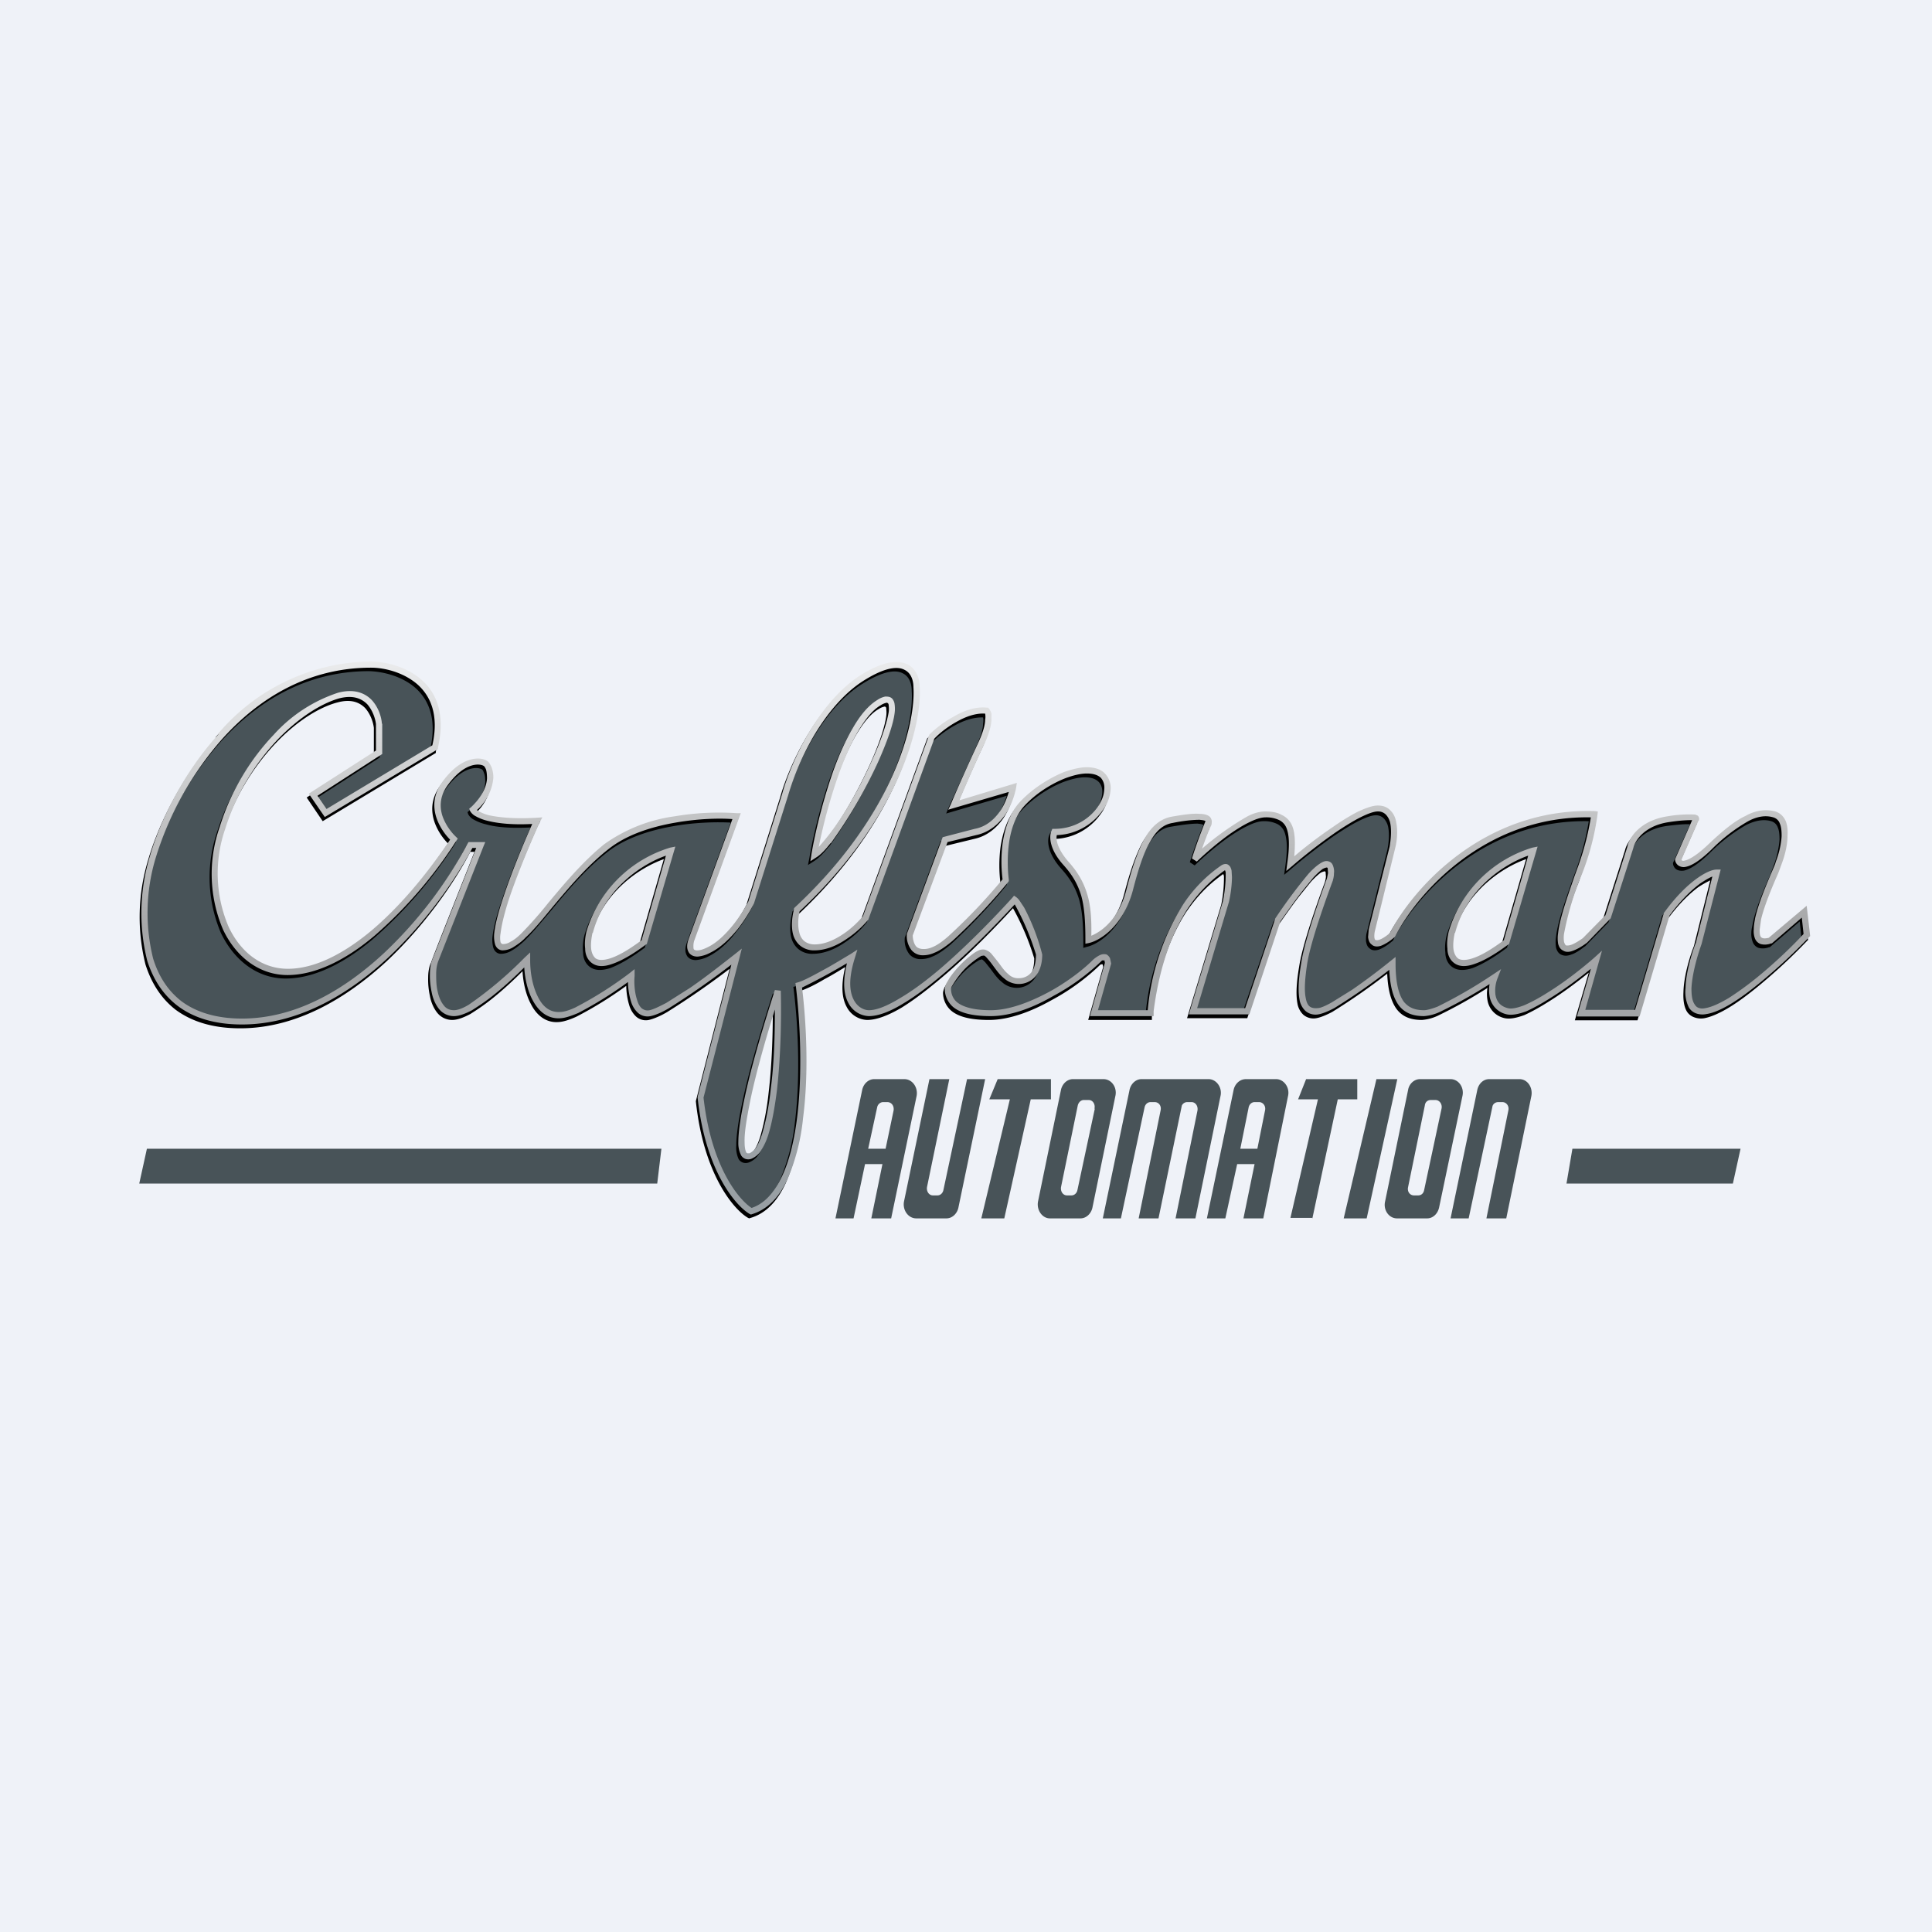
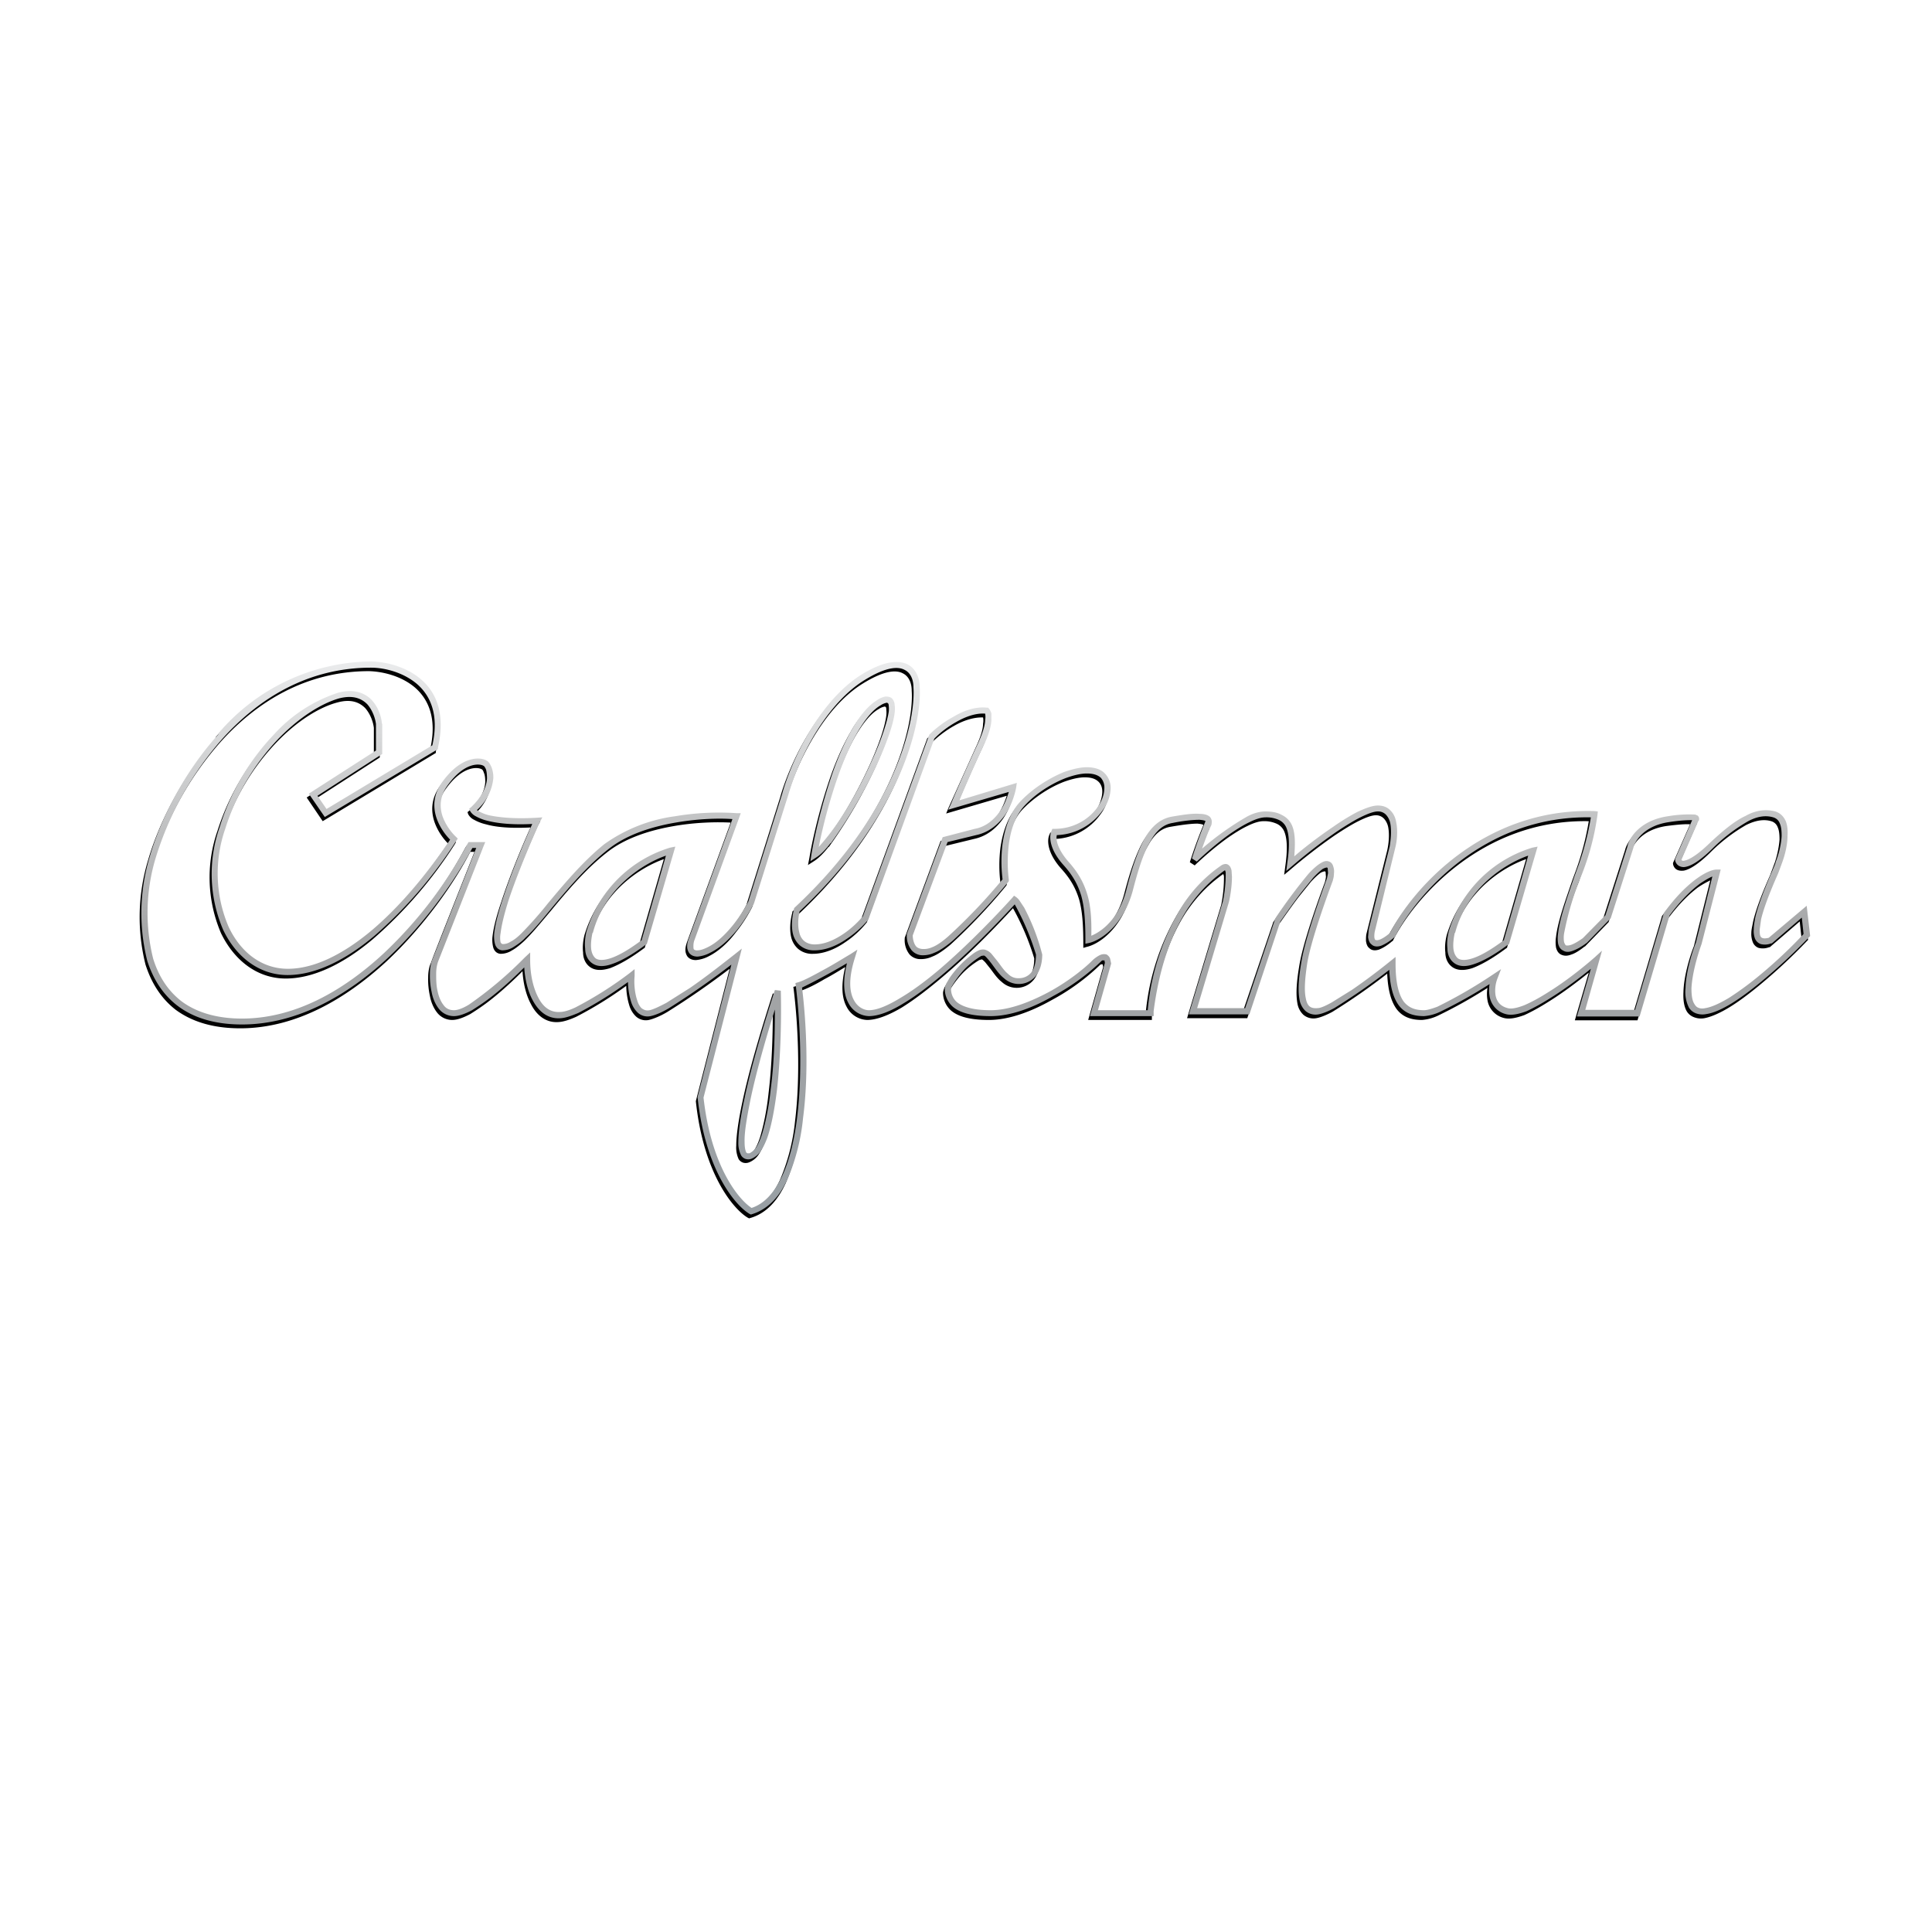
<svg xmlns="http://www.w3.org/2000/svg" viewBox="0 0 55.5 55.5">
-   <path d="M 0,0 H 55.5 V 55.5 H 0 Z" fill="rgb(239, 242, 248)" />
-   <path d="M 9.35,23.345 L 8.99,22.83 L 10.89,21.61 V 20.8 C 10.85,20.43 10.57,19.76 9.73,19.98 C 8.69,20.25 7.08,21.61 6.39,23.78 C 5.69,25.96 6.71,27.92 8.26,27.92 S 11.63,26.24 13.04,24.11 C 12.76,23.85 12.32,23.19 12.75,22.55 C 13.3,21.77 13.81,21.85 13.94,21.92 C 14.07,22 14.3,22.59 13.59,23.25 C 13.65,23.4 14.1,23.66 15.43,23.58 C 14.88,24.78 13.91,27.18 14.43,27.21 C 14.79,27.23 15.24,26.69 15.81,26.01 C 16.27,25.45 16.81,24.81 17.41,24.33 C 18.5,23.47 20.36,23.38 21.16,23.45 L 19.86,27 C 19.79,27.22 19.8,27.57 20.36,27.29 A 3.26,3.26 0 0,0 21.58,25.92 L 22.55,22.82 C 22.78,22.02 23.55,20.22 24.78,19.46 C 26.02,18.7 26.33,19.33 26.33,19.73 C 26.4,20.73 25.81,23.42 22.89,26.13 C 22.79,26.5 22.77,27.21 23.4,27.21 C 24.04,27.21 24.65,26.64 24.87,26.36 L 26.76,21.17 C 27.03,20.89 27.73,20.35 28.35,20.42 C 28.41,20.48 28.47,20.76 28.18,21.38 C 27.88,22 27.54,22.8 27.4,23.12 L 29.1,22.62 C 29.04,22.99 28.73,23.77 28.02,23.9 L 27.15,24.12 L 26.13,26.85 C 26.13,27.09 26.25,27.52 26.81,27.29 C 27.37,27.06 28.43,25.86 28.89,25.29 C 28.82,24.81 28.82,23.71 29.34,23.12 C 29.99,22.39 31.25,21.86 31.68,22.28 C 32.11,22.71 31.48,23.9 30.28,23.9 C 30.23,24.01 30.22,24.35 30.63,24.8 C 31.13,25.37 31.29,25.9 31.26,27 C 31.55,26.94 32.19,26.56 32.45,25.57 C 32.77,24.33 33.09,23.65 33.67,23.55 C 34.26,23.45 34.86,23.37 34.7,23.71 C 34.57,23.98 34.4,24.47 34.32,24.69 C 34.76,24.26 35.78,23.39 36.35,23.39 C 37.07,23.39 37.2,23.84 37.07,24.81 C 37.68,24.28 39.04,23.23 39.58,23.23 C 40.12,23.23 40.08,23.97 40,24.34 L 39.41,26.71 C 39.36,26.97 39.39,27.36 40,26.86 C 40.6,25.66 42.62,23.28 45.8,23.4 A 7.33,7.33 0 0,1 45.32,25.2 C 44.95,26.2 44.35,27.87 45.52,27.02 L 46.19,26.33 L 46.83,24.34 C 46.88,24.12 47.16,23.65 47.91,23.54 C 48.66,23.42 48.76,23.49 48.71,23.54 L 48.21,24.69 C 48.23,24.84 48.43,24.99 49.11,24.34 C 49.96,23.54 50.49,23.25 50.97,23.4 C 51.45,23.54 51.23,24.43 51.1,24.8 L 51,25.06 C 50.7,25.74 50.04,27.28 50.85,27.02 L 51.83,26.19 L 51.91,26.86 C 51.27,27.54 49.8,28.91 49.01,29.05 C 48.21,29.18 48.54,27.8 48.8,27.1 L 49.31,25.06 C 49.13,25.07 48.58,25.32 47.88,26.26 L 47.03,29.11 H 45.43 L 45.86,27.58 C 45.22,28.13 43.8,29.2 43.28,29.05 C 42.76,28.9 42.83,28.33 42.93,28.07 C 42.43,28.41 41.32,29.11 40.91,29.11 C 40.41,29.11 40,28.85 40,27.68 C 39.46,28.11 38.27,29 37.86,29.05 C 37.34,29.11 37.34,28.49 37.46,27.68 C 37.56,27.03 38,25.79 38.21,25.26 C 38.26,25.05 38.28,24.67 37.95,24.89 A 7.78,7.78 0 0,0 36.71,26.43 L 35.83,29.05 H 34.27 L 35.22,25.91 C 35.3,25.5 35.4,24.73 35.12,24.94 L 35.08,24.97 C 34.68,25.27 33.39,26.21 33.06,29.05 V 29.11 H 31.42 L 31.83,27.68 C 31.83,27.54 31.75,27.35 31.43,27.68 C 31.02,28.08 29.61,29.11 28.46,29.11 C 27.31,29.11 27.25,28.64 27.23,28.41 C 27.21,28.18 28.02,27.31 28.28,27.36 C 28.38,27.39 28.48,27.52 28.59,27.68 C 28.77,27.92 28.99,28.22 29.29,28.19 C 29.8,28.15 29.85,27.63 29.85,27.42 C 29.85,27.22 29.34,25.97 29.15,25.85 C 28.18,26.93 25.98,29.11 24.96,29.11 C 24.64,29.1 24.08,28.76 24.47,27.48 C 24.1,27.72 23.27,28.21 22.94,28.3 C 23.19,30.26 23.27,34.3 21.58,34.8 C 21.18,34.56 20.34,33.58 20.13,31.52 L 21.16,27.48 C 20.54,27.98 19.16,29.02 18.68,29.11 C 18.18,29.2 18.11,28.43 18.14,28.03 C 17.67,28.39 16.62,29.13 16.1,29.16 C 15.45,29.21 15.14,28.38 15.14,27.58 C 14.66,28.08 13.55,29.11 13.04,29.11 C 12.4,29.11 12.36,27.94 12.51,27.58 L 13.81,24.28 H 13.51 C 12.64,25.97 10.11,29.35 6.95,29.35 C 3.8,29.35 3.93,26.18 4.4,24.6 C 4.93,22.76 6.94,19.09 10.66,19.09 C 11.46,19.11 12.93,19.61 12.5,21.46 L 9.36,23.36 Z M 23.4,24.56 C 23.6,23.35 24.28,20.78 25.25,20.18 C 26.48,19.44 24.35,23.94 23.4,24.56 Z M 19.27,24.44 L 18.5,27.06 C 16.9,28.27 16.79,27.37 16.94,26.77 A 3.51,3.51 0 0,1 19.27,24.44 Z M 44.04,24.44 L 43.27,27.06 C 41.67,28.27 41.56,27.37 41.71,26.77 A 3.51,3.51 0 0,1 44.04,24.44 Z M 22.34,28.46 C 22.38,29.94 22.27,32.96 21.56,33.21 C 20.84,33.46 21.79,30.15 22.35,28.46 Z" fill="rgb(72, 83, 88)" fill-rule="evenodd" />
  <path d="M 6.19,21.185 A 5.84,5.84 0 0,1 10.6,19.11 C 11.01,19.12 11.6,19.25 12.04,19.63 C 12.48,20.01 12.74,20.63 12.52,21.59 V 21.63 L 9.27,23.59 L 8.81,22.91 L 10.74,21.67 V 20.91 C 10.72,20.74 10.64,20.51 10.49,20.34 C 10.33,20.18 10.09,20.07 9.69,20.18 C 9.19,20.31 8.54,20.7 7.93,21.34 A 6.64,6.64 0 0,0 6.41,23.92 A 3.9,3.9 0 0,0 6.51,26.74 C 6.86,27.48 7.47,27.94 8.21,27.94 C 8.95,27.94 9.77,27.54 10.59,26.86 C 11.39,26.19 12.17,25.26 12.87,24.23 C 12.73,24.09 12.57,23.87 12.48,23.61 C 12.38,23.31 12.38,22.96 12.62,22.61 C 13.18,21.81 13.74,21.85 13.92,21.96 C 13.98,21.99 14.02,22.06 14.06,22.15 C 14.09,22.24 14.11,22.35 14.11,22.48 A 1.4,1.4 0 0,1 13.64,23.38 L 13.7,23.41 C 13.76,23.45 13.86,23.49 14,23.52 C 14.27,23.6 14.7,23.64 15.37,23.6 L 15.52,23.59 L 15.45,23.72 C 15.18,24.32 14.8,25.22 14.55,25.97 C 14.43,26.35 14.35,26.68 14.32,26.92 A 0.7,0.7 0 0,0 14.32,27.18 L 14.35,27.23 H 14.38 C 14.44,27.23 14.52,27.22 14.61,27.16 C 14.71,27.11 14.81,27.03 14.92,26.92 C 15.15,26.7 15.4,26.4 15.68,26.06 C 16.14,25.51 16.68,24.86 17.3,24.36 A 4.52,4.52 0 0,1 19.32,23.56 A 7.62,7.62 0 0,1 21.11,23.47 L 21.22,23.48 L 19.88,27.14 A 0.5,0.5 0 0,0 19.86,27.29 C 19.86,27.34 19.86,27.37 19.88,27.39 C 19.89,27.4 19.91,27.42 19.98,27.42 C 20.04,27.42 20.13,27.39 20.27,27.32 C 20.54,27.19 20.79,26.94 21,26.68 A 4,4 0 0,0 21.44,26 L 22.41,22.91 C 22.52,22.51 22.77,21.85 23.15,21.2 C 23.53,20.55 24.04,19.9 24.67,19.5 C 25.3,19.11 25.72,19.06 26,19.19 C 26.27,19.32 26.36,19.62 26.36,19.84 C 26.43,20.87 25.82,23.57 22.91,26.29 C 22.87,26.47 22.85,26.7 22.9,26.89 C 22.92,26.99 22.97,27.08 23.04,27.14 C 23.1,27.2 23.2,27.24 23.34,27.24 C 23.64,27.24 23.93,27.1 24.18,26.93 C 24.42,26.76 24.62,26.56 24.73,26.43 L 26.63,21.23 V 21.22 C 26.78,21.07 27.03,20.86 27.33,20.7 C 27.61,20.53 27.96,20.4 28.3,20.44 H 28.33 L 28.35,20.47 C 28.38,20.5 28.4,20.55 28.41,20.6 C 28.43,20.65 28.43,20.72 28.42,20.8 C 28.41,20.97 28.35,21.2 28.2,21.52 C 27.95,22.05 27.66,22.72 27.5,23.1 L 29.15,22.6 L 29.13,22.74 C 29.09,22.94 29,23.24 28.82,23.51 C 28.63,23.78 28.36,24.02 27.98,24.1 L 27.16,24.3 L 26.16,26.98 C 26.16,27.08 26.19,27.22 26.26,27.3 C 26.3,27.34 26.35,27.37 26.42,27.37 A 0.6,0.6 0 0,0 26.72,27.32 C 26.84,27.27 27.01,27.16 27.19,27 C 27.37,26.85 27.57,26.66 27.77,26.47 C 28.14,26.08 28.51,25.65 28.74,25.37 A 4.1,4.1 0 0,1 28.74,24.35 C 28.8,23.93 28.94,23.49 29.21,23.18 C 29.54,22.8 30.04,22.48 30.5,22.3 C 30.73,22.2 30.96,22.15 31.16,22.15 S 31.56,22.2 31.68,22.33 A 0.6,0.6 0 0,1 31.84,22.83 C 31.82,23.03 31.74,23.23 31.6,23.41 C 31.34,23.77 30.88,24.08 30.3,24.1 C 30.27,24.21 30.3,24.48 30.63,24.86 C 30.89,25.15 31.06,25.43 31.17,25.79 C 31.27,26.11 31.3,26.49 31.29,26.99 C 31.59,26.88 32.08,26.5 32.3,25.66 C 32.46,25.04 32.63,24.55 32.82,24.2 C 33.02,23.85 33.27,23.63 33.59,23.57 C 33.89,23.52 34.19,23.47 34.41,23.49 C 34.51,23.49 34.61,23.51 34.68,23.57 A 0.2,0.2 0 0,1 34.75,23.7 C 34.75,23.75 34.75,23.8 34.72,23.85 C 34.64,24.02 34.55,24.27 34.47,24.49 A 8.23,8.23 0 0,1 35.76,23.57 C 35.94,23.47 36.13,23.42 36.29,23.42 C 36.48,23.42 36.64,23.45 36.76,23.52 A 0.6,0.6 0 0,1 37.05,23.82 C 37.15,24.02 37.15,24.32 37.12,24.7 C 37.42,24.45 37.84,24.13 38.24,23.86 C 38.48,23.69 38.73,23.54 38.94,23.43 C 39.16,23.33 39.36,23.25 39.52,23.25 C 39.68,23.25 39.8,23.31 39.89,23.4 C 39.98,23.5 40.02,23.61 40.05,23.74 C 40.1,23.99 40.07,24.28 40.02,24.47 L 39.44,26.84 A 0.63,0.63 0 0,0 39.42,27.01 C 39.42,27.07 39.44,27.11 39.45,27.11 C 39.46,27.11 39.48,27.13 39.55,27.11 S 39.73,27.03 39.87,26.91 C 40.49,25.69 42.52,23.31 45.74,23.41 L 45.84,23.42 L 45.83,23.52 C 45.81,23.72 45.71,24.29 45.45,25.04 L 45.35,25.34 A 8.6,8.6 0 0,0 44.87,26.93 A 0.82,0.82 0 0,0 44.87,27.18 C 44.89,27.24 44.91,27.26 44.93,27.27 C 44.95,27.27 44.99,27.28 45.08,27.25 C 45.16,27.22 45.27,27.16 45.41,27.06 L 46.05,26.4 L 46.68,24.43 C 46.74,24.17 47.06,23.68 47.84,23.56 A 3.64,3.64 0 0,1 48.64,23.51 A 0.2,0.2 0 0,1 48.71,23.54 C 48.73,23.56 48.75,23.59 48.75,23.63 C 48.75,23.66 48.75,23.68 48.73,23.69 L 48.24,24.81 L 48.26,24.83 S 48.28,24.85 48.34,24.83 C 48.44,24.82 48.65,24.71 48.99,24.39 C 49.41,23.99 49.76,23.71 50.07,23.55 C 50.39,23.39 50.67,23.35 50.93,23.42 C 51.09,23.47 51.18,23.57 51.23,23.7 C 51.28,23.83 51.3,23.98 51.29,24.13 A 2.94,2.94 0 0,1 51.01,25.2 C 50.87,25.54 50.63,26.1 50.53,26.52 C 50.51,26.62 50.49,26.72 50.49,26.81 C 50.49,26.89 50.49,26.95 50.51,27 C 50.53,27.04 50.55,27.06 50.58,27.06 C 50.61,27.07 50.67,27.08 50.75,27.05 L 51.84,26.13 L 51.94,27 L 51.91,27.03 A 16,16 0 0,1 50.51,28.33 C 50.23,28.56 49.95,28.77 49.69,28.93 C 49.43,29.09 49.17,29.21 48.96,29.25 A 0.55,0.55 0 0,1 48.66,29.22 A 0.41,0.41 0 0,1 48.46,29.06 C 48.37,28.91 48.35,28.71 48.36,28.5 C 48.37,28.07 48.52,27.54 48.66,27.18 L 49.13,25.29 C 49.05,25.33 48.93,25.39 48.78,25.49 C 48.54,25.67 48.24,25.95 47.9,26.41 L 47.04,29.31 H 45.24 L 45.64,27.94 C 45.32,28.2 44.91,28.51 44.51,28.76 C 44.26,28.92 44.01,29.06 43.79,29.16 C 43.57,29.24 43.36,29.29 43.19,29.24 A 0.63,0.63 0 0,1 42.73,28.73 A 1.04,1.04 0 0,1 42.73,28.38 A 13.63,13.63 0 0,1 41.3,29.18 A 1.3,1.3 0 0,1 40.85,29.3 C 40.58,29.3 40.32,29.24 40.13,29 C 39.97,28.79 39.87,28.46 39.85,27.97 A 18,18 0 0,1 38.27,29.07 C 38.1,29.16 37.93,29.23 37.81,29.25 A 0.45,0.45 0 0,1 37.44,29.15 A 0.58,0.58 0 0,1 37.27,28.82 C 37.22,28.55 37.25,28.18 37.32,27.77 C 37.42,27.11 37.86,25.88 38.06,25.34 A 1,1 0 0,0 38.09,25.19 L 38.08,25.05 A 0.07,0.07 0 0,0 38.06,25.03 S 38.02,25.03 37.94,25.07 C 37.87,25.12 37.77,25.21 37.66,25.33 L 37.32,25.75 C 37.09,26.05 36.87,26.37 36.72,26.58 L 35.83,29.25 H 34.1 L 35.08,26 A 3.86,3.86 0 0,0 35.16,25.17 A 0.24,0.24 0 0,0 35.14,25.11 L 35.12,25.12 L 35.08,25.15 C 34.88,25.3 34.48,25.6 34.07,26.21 C 33.67,26.83 33.27,27.76 33.09,29.16 V 29.3 H 31.26 L 31.69,27.78 L 31.68,27.72 L 31.67,27.7 H 31.65 L 31.61,27.71 A 6.27,6.27 0 0,1 30.21,28.73 C 29.66,29.04 29.01,29.3 28.41,29.3 C 27.83,29.3 27.5,29.19 27.31,29.02 A 0.69,0.69 0 0,1 27.09,28.53 C 27.09,28.48 27.11,28.43 27.13,28.37 A 2.97,2.97 0 0,1 27.9,27.51 A 0.92,0.92 0 0,1 28.07,27.41 A 0.3,0.3 0 0,1 28.24,27.39 A 0.4,0.4 0 0,1 28.44,27.52 L 28.61,27.73 C 28.71,27.86 28.79,27.99 28.9,28.08 C 29,28.18 29.11,28.23 29.24,28.21 A 0.45,0.45 0 0,0 29.64,27.94 C 29.7,27.8 29.71,27.63 29.71,27.53 A 7.35,7.35 0 0,0 29.1,26.09 C 28.6,26.63 27.85,27.41 27.08,28.06 C 26.68,28.4 26.28,28.71 25.91,28.94 C 25.54,29.16 25.19,29.3 24.91,29.3 A 0.69,0.69 0 0,1 24.32,28.92 C 24.19,28.68 24.15,28.32 24.28,27.78 C 24.1,27.89 23.89,28.02 23.68,28.13 C 23.43,28.28 23.17,28.41 22.98,28.47 C 23.11,29.46 23.18,30.92 23.02,32.22 A 5.96,5.96 0 0,1 22.57,33.99 C 22.34,34.49 22.01,34.86 21.55,34.99 L 21.52,35 L 21.48,34.98 C 21.06,34.73 20.21,33.71 19.99,31.64 V 31.63 L 20.96,27.83 A 23.06,23.06 0 0,1 19.17,29.07 C 18.97,29.19 18.77,29.27 18.64,29.3 A 0.42,0.42 0 0,1 18.27,29.2 A 0.72,0.72 0 0,1 18.08,28.89 A 2,2 0 0,1 17.99,28.32 A 10.93,10.93 0 0,1 16.55,29.21 C 16.37,29.29 16.2,29.35 16.05,29.36 C 15.68,29.39 15.41,29.16 15.25,28.84 C 15.11,28.58 15.03,28.24 15.01,27.9 C 14.77,28.14 14.44,28.45 14.11,28.71 C 13.91,28.87 13.7,29.01 13.51,29.13 C 13.32,29.23 13.14,29.3 12.99,29.3 A 0.55,0.55 0 0,1 12.55,29.08 C 12.45,28.95 12.38,28.78 12.35,28.61 A 2.16,2.16 0 0,1 12.3,28.08 C 12.3,27.91 12.33,27.76 12.38,27.66 C 12.48,27.37 13.23,25.49 13.63,24.47 H 13.51 C 13.07,25.33 12.22,26.57 11.1,27.62 C 9.95,28.68 8.51,29.54 6.9,29.54 C 6.1,29.54 5.5,29.34 5.05,29.01 C 4.61,28.67 4.34,28.21 4.18,27.71 A 5.63,5.63 0 0,1 4.26,24.69 C 4.53,23.76 5.17,22.37 6.22,21.21 Z M 4.42,24.73 A 5.45,5.45 0 0,0 4.34,27.65 C 4.49,28.13 4.74,28.56 5.15,28.87 C 5.55,29.17 6.12,29.37 6.89,29.37 C 8.44,29.37 9.84,28.54 10.97,27.49 A 12.24,12.24 0 0,0 13.37,24.35 L 13.4,24.3 H 13.87 L 13.83,24.42 L 12.53,27.72 A 1.99,1.99 0 0,0 12.5,28.57 C 12.54,28.73 12.6,28.87 12.67,28.97 C 12.75,29.07 12.85,29.13 12.97,29.13 C 13.08,29.13 13.23,29.08 13.41,28.97 A 11.15,11.15 0 0,0 15.01,27.62 L 15.17,27.47 V 27.69 C 15.17,28.09 15.25,28.47 15.39,28.76 C 15.54,29.04 15.75,29.2 16.03,29.18 C 16.14,29.18 16.3,29.13 16.47,29.05 A 10.72,10.72 0 0,0 18.02,28.07 L 18.17,27.95 V 28.15 C 18.15,28.34 18.17,28.62 18.24,28.83 C 18.27,28.94 18.32,29.03 18.38,29.08 C 18.43,29.13 18.5,29.15 18.6,29.13 C 18.7,29.11 18.87,29.03 19.08,28.92 L 19.76,28.49 C 20.24,28.16 20.73,27.77 21.05,27.52 L 21.25,27.36 L 20.15,31.64 C 20.37,33.61 21.15,34.56 21.53,34.81 C 21.9,34.69 22.18,34.37 22.4,33.91 A 5.8,5.8 0 0,0 22.84,32.2 C 23,30.89 22.92,29.4 22.8,28.42 L 22.79,28.35 L 22.86,28.33 C 23.01,28.29 23.29,28.15 23.58,27.98 C 23.88,27.82 24.18,27.63 24.37,27.52 L 24.57,27.39 L 24.5,27.62 C 24.3,28.25 24.35,28.62 24.47,28.84 C 24.58,29.05 24.77,29.13 24.9,29.13 C 25.13,29.13 25.44,29 25.8,28.79 C 26.16,28.57 26.56,28.27 26.96,27.93 A 22.8,22.8 0 0,0 29.02,25.9 L 29.07,25.84 L 29.13,25.88 C 29.17,25.91 29.21,25.95 29.24,26 L 29.35,26.19 A 6.15,6.15 0 0,1 29.88,27.53 C 29.88,27.63 29.87,27.83 29.78,28.01 A 0.63,0.63 0 0,1 28.78,28.21 C 28.65,28.11 28.55,27.96 28.46,27.84 L 28.3,27.64 C 28.25,27.59 28.22,27.56 28.2,27.56 L 28.13,27.58 A 2.42,2.42 0 0,0 27.65,27.96 A 2.8,2.8 0 0,0 27.28,28.45 A 0.19,0.19 0 0,0 27.26,28.52 C 27.26,28.62 27.28,28.77 27.42,28.89 S 27.84,29.13 28.4,29.13 C 28.95,29.13 29.57,28.88 30.12,28.58 C 30.66,28.28 31.1,27.92 31.3,27.72 A 0.88,0.88 0 0,1 31.52,27.55 C 31.59,27.52 31.66,27.51 31.72,27.53 C 31.78,27.56 31.82,27.61 31.83,27.65 L 31.86,27.79 L 31.48,29.13 H 32.91 A 6.88,6.88 0 0,1 33.91,26.12 C 34.33,25.48 34.76,25.16 34.97,25.01 L 35,24.98 C 35.05,24.95 35.1,24.93 35.15,24.93 C 35.21,24.93 35.25,24.97 35.28,25.01 C 35.3,25.05 35.32,25.1 35.32,25.14 L 35.33,25.3 C 35.33,25.53 35.28,25.83 35.24,26.04 L 34.33,29.07 H 35.7 L 36.57,26.51 V 26.5 A 14.89,14.89 0 0,1 37.53,25.22 C 37.64,25.09 37.75,24.99 37.84,24.92 C 37.93,24.87 38.01,24.84 38.09,24.85 C 38.18,24.87 38.22,24.94 38.24,25 C 38.26,25.06 38.27,25.13 38.26,25.2 C 38.26,25.26 38.25,25.33 38.23,25.39 V 25.4 C 38.03,25.94 37.59,27.16 37.49,27.8 C 37.43,28.2 37.4,28.55 37.45,28.78 C 37.47,28.9 37.51,28.98 37.56,29.02 C 37.61,29.06 37.68,29.08 37.79,29.07 C 37.87,29.07 38.01,29.01 38.19,28.91 L 38.77,28.55 C 39.18,28.27 39.61,27.94 39.88,27.72 L 40.02,27.6 V 27.79 C 40.02,28.37 40.12,28.7 40.27,28.89 C 40.42,29.07 40.61,29.13 40.85,29.13 C 40.93,29.13 41.07,29.09 41.23,29.03 A 13.71,13.71 0 0,0 42.82,28.11 L 43.06,27.95 L 42.96,28.21 A 0.97,0.97 0 0,0 42.9,28.69 C 42.93,28.86 43.02,29.01 43.25,29.07 C 43.35,29.1 43.51,29.07 43.72,28.99 C 43.93,28.91 44.17,28.77 44.42,28.61 C 44.92,28.3 45.42,27.9 45.74,27.62 L 45.96,27.43 L 45.48,29.13 H 46.91 L 47.74,26.33 V 26.32 C 48.1,25.84 48.42,25.54 48.68,25.35 C 48.93,25.17 49.13,25.09 49.25,25.09 H 49.37 L 48.82,27.23 C 48.69,27.59 48.55,28.1 48.53,28.5 C 48.53,28.7 48.55,28.86 48.62,28.96 C 48.65,29.01 48.68,29.04 48.73,29.06 C 48.78,29.08 48.84,29.09 48.93,29.07 C 49.11,29.04 49.33,28.94 49.6,28.78 C 49.85,28.62 50.13,28.42 50.4,28.2 C 50.92,27.77 51.43,27.28 51.75,26.94 L 51.7,26.47 L 50.84,27.21 H 50.82 A 0.49,0.49 0 0,1 50.52,27.23 A 0.28,0.28 0 0,1 50.35,27.06 A 0.63,0.63 0 0,1 50.31,26.8 C 50.31,26.7 50.34,26.6 50.36,26.48 C 50.46,26.04 50.7,25.48 50.85,25.14 L 50.95,24.87 C 51.02,24.7 51.1,24.39 51.12,24.12 C 51.12,23.98 51.11,23.86 51.07,23.77 A 0.28,0.28 0 0,0 50.88,23.59 C 50.68,23.53 50.44,23.56 50.16,23.7 A 4.9,4.9 0 0,0 49.11,24.51 C 48.77,24.84 48.53,24.98 48.37,25.01 C 48.28,25.02 48.21,25.01 48.15,24.97 A 0.23,0.23 0 0,1 48.06,24.81 V 24.79 L 48.55,23.68 C 48.45,23.67 48.24,23.68 47.86,23.73 C 47.15,23.84 46.9,24.28 46.86,24.47 L 46.21,26.49 L 45.53,27.19 H 45.52 C 45.37,27.31 45.24,27.39 45.14,27.42 C 45.04,27.46 44.94,27.47 44.84,27.42 C 44.76,27.38 44.72,27.3 44.7,27.22 A 0.98,0.98 0 0,1 44.7,26.91 C 44.75,26.46 45,25.78 45.17,25.28 L 45.28,24.98 A 7.9,7.9 0 0,0 45.64,23.59 C 42.56,23.53 40.61,25.84 40.02,27.01 L 40.01,27.03 L 39.99,27.04 C 39.84,27.17 39.71,27.24 39.61,27.28 C 39.51,27.31 39.41,27.31 39.34,27.24 C 39.27,27.19 39.25,27.1 39.24,27.03 C 39.24,26.95 39.24,26.87 39.26,26.8 L 39.85,24.43 C 39.89,24.25 39.92,23.99 39.88,23.77 A 0.51,0.51 0 0,0 39.76,23.52 A 0.31,0.31 0 0,0 39.52,23.42 C 39.41,23.42 39.24,23.48 39.02,23.59 C 38.82,23.69 38.58,23.84 38.34,24 C 37.86,24.33 37.37,24.72 37.07,24.98 L 36.89,25.13 L 36.92,24.9 C 36.99,24.42 36.98,24.09 36.89,23.88 A 0.43,0.43 0 0,0 36.69,23.67 A 0.86,0.86 0 0,0 36.29,23.59 C 36.17,23.59 36.01,23.64 35.83,23.73 C 35.66,23.81 35.47,23.93 35.28,24.06 C 34.9,24.33 34.54,24.65 34.32,24.86 L 34.18,24.77 A 12.92,12.92 0 0,1 34.57,23.7 C 34.55,23.68 34.5,23.67 34.4,23.66 C 34.2,23.66 33.92,23.7 33.63,23.75 C 33.37,23.79 33.16,23.96 32.98,24.29 C 32.79,24.61 32.63,25.09 32.48,25.7 C 32.2,26.72 31.54,27.13 31.22,27.2 L 31.12,27.23 V 27.11 C 31.12,26.56 31.09,26.16 31,25.84 C 30.9,25.51 30.75,25.25 30.5,24.97 C 30.08,24.51 30.07,24.13 30.15,23.97 L 30.17,23.92 H 30.23 C 30.79,23.92 31.22,23.64 31.46,23.32 C 31.58,23.15 31.64,22.97 31.66,22.82 C 31.68,22.66 31.64,22.54 31.56,22.46 C 31.47,22.37 31.34,22.33 31.16,22.33 C 30.99,22.33 30.78,22.38 30.56,22.46 C 30.12,22.63 29.66,22.94 29.34,23.29 C 29.1,23.57 28.97,23.97 28.92,24.37 C 28.87,24.77 28.89,25.15 28.92,25.38 V 25.42 L 28.9,25.45 A 16.51,16.51 0 0,1 27.3,27.14 C 27.12,27.29 26.94,27.42 26.78,27.48 A 0.78,0.78 0 0,1 26.39,27.55 A 0.42,0.42 0 0,1 26.13,27.42 A 0.66,0.66 0 0,1 25.99,26.96 V 26.94 L 27.02,24.16 L 27.94,23.92 C 28.27,23.86 28.5,23.65 28.67,23.41 C 28.79,23.22 28.87,23.02 28.92,22.86 L 27.18,23.37 L 27.25,23.2 L 28.04,21.45 C 28.18,21.15 28.24,20.93 28.24,20.79 A 0.5,0.5 0 0,0 28.24,20.61 C 27.97,20.6 27.67,20.7 27.41,20.85 C 27.14,21 26.91,21.19 26.77,21.33 L 24.9,26.5 L 24.89,26.51 C 24.77,26.66 24.56,26.88 24.29,27.06 C 24.02,27.25 23.69,27.4 23.35,27.4 A 0.62,0.62 0 0,1 22.93,27.26 A 0.64,0.64 0 0,1 22.73,26.93 C 22.67,26.69 22.71,26.4 22.76,26.22 V 26.19 L 22.78,26.17 C 25.68,23.47 26.26,20.81 26.19,19.84 C 26.19,19.64 26.12,19.43 25.93,19.34 C 25.74,19.24 25.39,19.26 24.78,19.64 C 24.18,20.01 23.68,20.64 23.31,21.28 A 7.79,7.79 0 0,0 22.59,22.95 L 21.61,26.05 C 21.52,26.23 21.36,26.51 21.14,26.78 C 20.94,27.05 20.66,27.32 20.36,27.47 A 0.95,0.95 0 0,1 19.99,27.58 C 19.89,27.58 19.81,27.55 19.75,27.48 A 0.33,0.33 0 0,1 19.69,27.28 C 19.69,27.21 19.71,27.14 19.73,27.08 L 20.99,23.63 C 20.59,23.61 19.99,23.62 19.36,23.73 C 18.66,23.85 17.94,24.08 17.42,24.5 C 16.82,24.97 16.29,25.6 15.82,26.17 C 15.54,26.5 15.29,26.81 15.05,27.04 C 14.94,27.14 14.82,27.24 14.71,27.3 A 0.6,0.6 0 0,1 14.38,27.4 A 0.22,0.22 0 0,1 14.24,27.34 A 0.27,0.27 0 0,1 14.17,27.22 A 0.86,0.86 0 0,1 14.15,26.89 C 14.18,26.63 14.27,26.29 14.4,25.91 C 14.63,25.2 14.97,24.37 15.24,23.77 C 14.65,23.8 14.24,23.76 13.96,23.68 A 1.28,1.28 0 0,1 13.62,23.55 A 0.38,0.38 0 0,1 13.45,23.39 L 13.43,23.33 L 13.48,23.29 C 13.82,22.97 13.93,22.68 13.94,22.46 C 13.94,22.36 13.93,22.26 13.9,22.2 C 13.88,22.13 13.85,22.1 13.84,22.1 C 13.77,22.05 13.31,21.94 12.78,22.7 C 12.58,23 12.58,23.29 12.66,23.55 C 12.75,23.81 12.92,24.02 13.05,24.15 L 13.1,24.19 L 13.06,24.26 A 12.65,12.65 0 0,1 10.71,26.98 C 9.88,27.68 9.01,28.11 8.21,28.11 C 7.39,28.11 6.73,27.59 6.35,26.81 A 4.07,4.07 0 0,1 6.25,23.86 C 6.6,22.76 7.19,21.86 7.81,21.21 A 4.29,4.29 0 0,1 9.65,20 C 10.1,19.88 10.41,20 10.61,20.21 C 10.81,20.41 10.9,20.69 10.91,20.89 V 21.76 L 9.05,22.96 L 9.32,23.34 L 12.36,21.51 C 12.56,20.63 12.3,20.08 11.92,19.75 C 11.52,19.41 10.98,19.29 10.6,19.28 C 8.77,19.28 7.36,20.18 6.34,21.31 A 9.3,9.3 0 0,0 4.42,24.72 Z M 25.4,20.3 A 0.46,0.46 0 0,0 25.24,20.37 C 25.01,20.5 24.8,20.77 24.6,21.1 C 24.4,21.44 24.22,21.85 24.06,22.28 A 15.2,15.2 0 0,0 23.46,24.44 A 6.82,6.82 0 0,0 24.12,23.57 C 24.44,23.08 24.75,22.49 25,21.94 C 25.25,21.38 25.42,20.88 25.46,20.56 A 0.73,0.73 0 0,0 25.46,20.38 C 25.46,20.33 25.45,20.31 25.44,20.31 C 25.44,20.31 25.43,20.29 25.4,20.3 Z M 23.8,24.33 C 23.66,24.51 23.51,24.66 23.38,24.74 L 23.21,24.85 L 23.25,24.65 C 23.35,24.05 23.58,23.09 23.89,22.22 C 24.05,21.78 24.24,21.36 24.44,21.02 C 24.64,20.66 24.88,20.38 25.14,20.22 A 0.63,0.63 0 0,1 25.37,20.12 C 25.44,20.12 25.51,20.12 25.57,20.18 A 0.3,0.3 0 0,1 25.64,20.36 V 20.59 C 25.6,20.93 25.41,21.45 25.16,22.01 A 13.87,13.87 0 0,1 23.81,24.33 Z M 19.34,24.43 L 18.52,27.23 L 18.5,27.24 C 18.1,27.54 17.77,27.72 17.53,27.81 C 17.28,27.89 17.09,27.88 16.95,27.78 C 16.81,27.68 16.75,27.52 16.75,27.36 C 16.73,27.2 16.75,27.02 16.79,26.86 A 3.6,3.6 0 0,1 19.19,24.46 L 19.34,24.43 Z M 44.11,24.43 L 43.29,27.23 L 43.27,27.24 C 42.87,27.54 42.54,27.72 42.3,27.81 C 42.05,27.89 41.86,27.88 41.72,27.78 C 41.58,27.68 41.52,27.52 41.52,27.36 C 41.5,27.2 41.52,27.02 41.56,26.86 A 3.6,3.6 0 0,1 43.96,24.46 L 44.11,24.43 Z M 16.96,26.9 C 16.93,27.04 16.91,27.2 16.92,27.34 C 16.93,27.47 16.98,27.57 17.05,27.63 C 17.12,27.68 17.25,27.7 17.47,27.63 C 17.69,27.56 17.97,27.4 18.37,27.11 L 19.07,24.68 C 18.44,24.9 17.32,25.58 16.97,26.9 Z M 41.73,26.9 C 41.7,27.04 41.68,27.2 41.69,27.34 C 41.7,27.47 41.75,27.57 41.82,27.63 C 41.89,27.68 42.02,27.7 42.24,27.63 C 42.46,27.56 42.74,27.4 43.14,27.11 L 43.84,24.68 C 43.21,24.9 42.09,25.58 41.74,26.9 Z M 21.41,33.23 H 21.46 C 21.53,33.21 21.59,33.15 21.66,33.05 C 21.73,32.95 21.79,32.81 21.84,32.65 C 21.94,32.31 22.03,31.87 22.08,31.39 C 22.17,30.63 22.2,29.79 22.2,29.11 C 21.95,29.89 21.67,30.87 21.5,31.68 C 21.39,32.18 21.32,32.62 21.33,32.91 C 21.33,33.06 21.35,33.15 21.38,33.21 L 21.41,33.23 Z M 21.33,31.64 C 21.54,30.64 21.93,29.38 22.2,28.54 L 22.37,28.56 C 22.39,29.3 22.37,30.43 22.26,31.41 C 22.2,31.89 22.12,32.35 22.01,32.7 A 1.9,1.9 0 0,1 21.81,33.14 A 0.6,0.6 0 0,1 21.52,33.39 A 0.26,0.26 0 0,1 21.35,33.4 A 0.24,0.24 0 0,1 21.22,33.3 A 0.8,0.8 0 0,1 21.15,32.91 C 21.15,32.61 21.22,32.15 21.33,31.64 Z" />
  <path d="M 6.26,21.085 A 5.84,5.84 0 0,1 10.66,19 C 11.07,19.01 11.66,19.14 12.1,19.52 C 12.54,19.9 12.8,20.52 12.58,21.48 V 21.52 L 9.33,23.47 L 8.87,22.8 L 10.8,21.56 V 20.8 C 10.78,20.63 10.7,20.4 10.55,20.23 C 10.39,20.07 10.15,19.96 9.75,20.06 C 9.25,20.2 8.61,20.59 7.99,21.23 A 6.64,6.64 0 0,0 6.47,23.81 A 3.9,3.9 0 0,0 6.57,26.63 C 6.92,27.37 7.53,27.83 8.27,27.83 C 9.01,27.83 9.83,27.43 10.65,26.75 C 11.45,26.08 12.24,25.15 12.93,24.12 C 12.79,23.98 12.63,23.76 12.54,23.5 C 12.44,23.2 12.44,22.85 12.68,22.5 C 13.24,21.7 13.8,21.74 13.98,21.85 C 14.04,21.88 14.08,21.95 14.12,22.04 C 14.15,22.12 14.18,22.24 14.17,22.37 A 1.4,1.4 0 0,1 13.7,23.27 A 1.11,1.11 0 0,0 14.05,23.42 C 14.33,23.48 14.77,23.53 15.43,23.49 L 15.58,23.48 L 15.51,23.61 C 15.24,24.21 14.86,25.11 14.61,25.86 C 14.49,26.24 14.41,26.56 14.38,26.81 A 0.7,0.7 0 0,0 14.38,27.07 L 14.41,27.11 L 14.44,27.12 C 14.5,27.12 14.58,27.11 14.67,27.05 C 14.77,27 14.87,26.92 14.98,26.81 A 11,11 0 0,0 15.74,25.95 C 16.2,25.4 16.74,24.75 17.36,24.25 A 4.52,4.52 0 0,1 19.38,23.45 A 7.62,7.62 0 0,1 21.17,23.36 H 21.28 L 19.94,27.03 A 0.5,0.5 0 0,0 19.92,27.18 C 19.92,27.23 19.92,27.26 19.94,27.28 C 19.95,27.28 19.98,27.31 20.04,27.3 C 20.1,27.3 20.19,27.28 20.33,27.21 C 20.6,27.08 20.85,26.83 21.06,26.57 C 21.26,26.32 21.42,26.05 21.5,25.89 L 22.47,22.8 C 22.58,22.4 22.83,21.74 23.21,21.09 C 23.59,20.44 24.1,19.79 24.73,19.39 C 25.36,19 25.78,18.95 26.06,19.08 C 26.33,19.21 26.42,19.51 26.42,19.73 C 26.49,20.76 25.88,23.46 22.97,26.18 C 22.93,26.35 22.91,26.59 22.96,26.78 C 22.98,26.88 23.03,26.97 23.1,27.03 C 23.16,27.08 23.26,27.13 23.4,27.13 C 23.7,27.13 23.99,26.99 24.24,26.82 C 24.49,26.65 24.68,26.45 24.79,26.32 L 26.69,21.12 V 21.11 C 26.84,20.96 27.09,20.75 27.39,20.59 C 27.67,20.42 28.02,20.29 28.36,20.33 H 28.39 L 28.41,20.36 C 28.44,20.39 28.46,20.44 28.48,20.49 V 20.69 C 28.47,20.86 28.41,21.09 28.26,21.41 C 28.01,21.94 27.72,22.61 27.56,22.99 L 29.21,22.49 L 29.19,22.63 C 29.15,22.83 29.06,23.13 28.88,23.4 C 28.69,23.67 28.42,23.91 28.04,23.99 L 27.22,24.19 L 26.22,26.87 C 26.22,26.97 26.25,27.11 26.32,27.19 C 26.36,27.23 26.41,27.25 26.48,27.26 A 0.6,0.6 0 0,0 26.78,27.21 C 26.91,27.16 27.07,27.05 27.25,26.89 A 16.33,16.33 0 0,0 28.8,25.26 A 4.11,4.11 0 0,1 28.8,24.24 C 28.86,23.82 29,23.38 29.27,23.07 C 29.61,22.69 30.1,22.37 30.56,22.18 C 30.79,22.1 31.02,22.04 31.22,22.04 S 31.62,22.09 31.74,22.22 A 0.6,0.6 0 0,1 31.9,22.72 C 31.88,22.92 31.8,23.12 31.66,23.3 C 31.4,23.66 30.94,23.97 30.36,23.99 C 30.33,24.1 30.36,24.37 30.69,24.75 C 30.95,25.04 31.12,25.32 31.23,25.68 C 31.33,26 31.36,26.38 31.35,26.88 C 31.65,26.76 32.15,26.39 32.36,25.55 C 32.52,24.92 32.69,24.44 32.88,24.09 C 33.08,23.74 33.33,23.52 33.66,23.46 C 33.95,23.41 34.26,23.36 34.46,23.38 C 34.57,23.38 34.68,23.4 34.75,23.46 A 0.2,0.2 0 0,1 34.81,23.59 C 34.81,23.64 34.81,23.69 34.78,23.74 C 34.7,23.91 34.61,24.16 34.53,24.38 A 8.25,8.25 0 0,1 35.82,23.46 C 36,23.36 36.19,23.31 36.35,23.31 C 36.54,23.31 36.7,23.34 36.82,23.41 A 0.6,0.6 0 0,1 37.11,23.7 C 37.21,23.92 37.21,24.22 37.18,24.6 C 37.48,24.34 37.9,24.02 38.3,23.75 C 38.54,23.58 38.79,23.43 39,23.32 C 39.22,23.22 39.42,23.14 39.58,23.14 C 39.74,23.14 39.86,23.19 39.95,23.29 C 40.04,23.38 40.09,23.5 40.11,23.63 C 40.16,23.88 40.13,24.17 40.08,24.36 L 39.5,26.73 A 0.64,0.64 0 0,0 39.48,26.9 C 39.48,26.96 39.5,27 39.51,27 C 39.52,27 39.54,27.02 39.61,27 S 39.79,26.92 39.93,26.8 C 40.55,25.58 42.59,23.2 45.81,23.3 L 45.9,23.31 L 45.89,23.41 A 7.4,7.4 0 0,1 45.4,25.22 A 8.61,8.61 0 0,0 44.93,26.82 A 0.81,0.81 0 0,0 44.93,27.06 C 44.95,27.12 44.97,27.15 44.99,27.16 C 45.01,27.16 45.05,27.17 45.14,27.14 C 45.22,27.11 45.33,27.05 45.47,26.95 L 46.12,26.29 L 46.75,24.32 C 46.8,24.06 47.12,23.57 47.9,23.45 A 3.65,3.65 0 0,1 48.7,23.4 L 48.77,23.43 C 48.79,23.45 48.81,23.48 48.81,23.52 C 48.81,23.55 48.81,23.57 48.79,23.58 L 48.3,24.7 L 48.32,24.72 S 48.34,24.74 48.4,24.72 C 48.5,24.7 48.71,24.6 49.05,24.28 C 49.47,23.88 49.82,23.59 50.14,23.44 C 50.44,23.27 50.73,23.24 51,23.31 C 51.15,23.36 51.24,23.46 51.3,23.59 C 51.35,23.72 51.36,23.87 51.35,24.01 C 51.35,24.31 51.25,24.64 51.18,24.82 L 51.08,25.09 C 50.93,25.43 50.69,25.99 50.59,26.41 L 50.55,26.7 C 50.55,26.78 50.55,26.84 50.57,26.89 C 50.59,26.93 50.61,26.94 50.64,26.95 C 50.67,26.96 50.73,26.96 50.81,26.94 L 51.9,26.02 L 52,26.89 L 51.97,26.92 A 16,16 0 0,1 50.57,28.22 C 50.29,28.45 50.01,28.66 49.75,28.82 C 49.49,28.98 49.23,29.1 49.02,29.13 A 0.54,0.54 0 0,1 48.72,29.11 A 0.41,0.41 0 0,1 48.52,28.95 A 1,1 0 0,1 48.42,28.38 C 48.43,27.96 48.58,27.43 48.72,27.07 L 49.19,25.18 C 49.11,25.21 48.99,25.28 48.84,25.38 C 48.6,25.56 48.3,25.84 47.96,26.3 L 47.1,29.2 H 45.3 L 45.7,27.83 C 45.38,28.09 44.97,28.4 44.57,28.65 C 44.32,28.81 44.07,28.95 43.85,29.05 C 43.63,29.13 43.42,29.18 43.25,29.13 A 0.63,0.63 0 0,1 42.79,28.61 A 1.04,1.04 0 0,1 42.79,28.27 A 13.65,13.65 0 0,1 41.36,29.07 A 1.3,1.3 0 0,1 40.91,29.19 C 40.64,29.19 40.38,29.13 40.19,28.89 C 40.03,28.68 39.93,28.35 39.91,27.86 A 17.92,17.92 0 0,1 38.33,28.96 C 38.16,29.05 37.99,29.12 37.87,29.14 A 0.45,0.45 0 0,1 37.5,29.04 A 0.58,0.58 0 0,1 37.33,28.71 C 37.28,28.44 37.31,28.07 37.38,27.66 C 37.48,27 37.92,25.77 38.12,25.23 L 38.15,25.08 L 38.14,24.94 A 0.07,0.07 0 0,0 38.12,24.92 S 38.08,24.92 38,24.96 C 37.93,25.01 37.83,25.1 37.72,25.22 L 37.38,25.64 C 37.15,25.94 36.93,26.26 36.78,26.47 L 35.89,29.14 H 34.15 L 35.13,25.89 A 3.87,3.87 0 0,0 35.21,25.06 A 0.24,0.24 0 0,0 35.19,25 L 35.17,25.01 L 35.13,25.04 C 34.93,25.19 34.53,25.49 34.12,26.1 C 33.72,26.72 33.32,27.65 33.14,29.05 V 29.19 H 31.31 L 31.74,27.66 L 31.73,27.61 V 27.59 H 31.72 H 31.7 H 31.66 A 6.28,6.28 0 0,1 30.26,28.61 C 29.71,28.93 29.06,29.19 28.46,29.19 C 27.88,29.19 27.55,29.08 27.36,28.91 A 0.69,0.69 0 0,1 27.14,28.41 C 27.14,28.37 27.16,28.31 27.18,28.26 L 27.28,28.09 A 2.97,2.97 0 0,1 27.95,27.4 A 0.92,0.92 0 0,1 28.12,27.3 A 0.3,0.3 0 0,1 28.29,27.28 A 0.4,0.4 0 0,1 28.49,27.41 L 28.66,27.62 C 28.76,27.75 28.84,27.88 28.95,27.97 C 29.05,28.07 29.16,28.11 29.29,28.1 A 0.45,0.45 0 0,0 29.69,27.83 C 29.75,27.68 29.76,27.52 29.76,27.42 A 7.43,7.43 0 0,0 29.15,25.98 C 28.65,26.52 27.9,27.3 27.13,27.95 C 26.73,28.29 26.33,28.6 25.96,28.82 C 25.59,29.05 25.24,29.19 24.96,29.19 A 0.69,0.69 0 0,1 24.37,28.81 C 24.24,28.57 24.2,28.21 24.33,27.67 A 18.17,18.17 0 0,1 23.04,28.37 C 23.16,29.35 23.24,30.81 23.07,32.11 A 5.96,5.96 0 0,1 22.62,33.88 C 22.39,34.38 22.06,34.74 21.6,34.88 L 21.57,34.89 L 21.53,34.87 C 21.11,34.62 20.26,33.6 20.04,31.53 V 31.51 L 21.01,27.71 A 23.01,23.01 0 0,1 19.22,28.96 C 19.02,29.08 18.83,29.16 18.69,29.19 A 0.42,0.42 0 0,1 18.32,29.09 A 0.72,0.72 0 0,1 18.13,28.78 A 2,2 0 0,1 18.04,28.21 A 10.94,10.94 0 0,1 16.61,29.1 C 16.42,29.18 16.25,29.24 16.11,29.25 C 15.73,29.28 15.47,29.05 15.3,28.73 C 15.16,28.47 15.08,28.13 15.06,27.79 C 14.82,28.03 14.49,28.34 14.16,28.6 C 13.96,28.76 13.75,28.9 13.56,29.02 C 13.37,29.12 13.19,29.19 13.04,29.19 A 0.55,0.55 0 0,1 12.6,28.97 C 12.5,28.84 12.43,28.67 12.4,28.5 A 2.16,2.16 0 0,1 12.35,27.97 C 12.35,27.8 12.38,27.65 12.43,27.54 L 13.68,24.36 H 13.57 C 13.12,25.21 12.27,26.46 11.15,27.51 C 10.01,28.57 8.56,29.43 6.95,29.43 C 6.15,29.43 5.55,29.23 5.11,28.9 C 4.66,28.56 4.39,28.1 4.23,27.6 A 5.62,5.62 0 0,1 4.31,24.58 C 4.58,23.65 5.22,22.26 6.27,21.1 Z M 6.4,21.21 A 9.3,9.3 0 0,0 4.48,24.62 A 5.45,5.45 0 0,0 4.4,27.54 C 4.55,28.02 4.8,28.44 5.21,28.76 C 5.61,29.06 6.18,29.26 6.95,29.26 C 8.5,29.26 9.9,28.43 11.03,27.38 A 12.23,12.23 0 0,0 13.43,24.24 L 13.46,24.19 H 13.94 L 13.89,24.31 L 12.59,27.61 C 12.56,27.69 12.53,27.81 12.53,27.97 C 12.53,28.13 12.53,28.3 12.57,28.47 C 12.6,28.62 12.66,28.77 12.74,28.87 C 12.81,28.97 12.91,29.02 13.04,29.02 C 13.14,29.02 13.29,28.97 13.47,28.86 A 11.17,11.17 0 0,0 15.07,27.51 L 15.23,27.36 V 27.58 C 15.23,27.98 15.31,28.36 15.46,28.65 C 15.6,28.93 15.81,29.09 16.09,29.07 C 16.2,29.07 16.36,29.02 16.53,28.94 A 10.77,10.77 0 0,0 18.08,27.96 L 18.23,27.84 V 28.04 C 18.21,28.23 18.23,28.51 18.3,28.72 C 18.33,28.83 18.38,28.92 18.44,28.97 C 18.5,29.01 18.56,29.04 18.66,29.02 C 18.76,29 18.93,28.92 19.14,28.81 L 19.82,28.38 C 20.3,28.05 20.79,27.66 21.11,27.41 L 21.31,27.25 L 20.21,31.53 C 20.43,33.5 21.21,34.45 21.59,34.7 C 21.96,34.58 22.24,34.26 22.46,33.8 C 22.68,33.34 22.82,32.74 22.9,32.09 C 23.06,30.78 22.98,29.29 22.86,28.31 L 22.85,28.24 L 22.92,28.22 C 23.07,28.18 23.35,28.03 23.64,27.87 C 23.94,27.71 24.24,27.52 24.43,27.41 L 24.63,27.28 L 24.56,27.51 C 24.36,28.14 24.41,28.51 24.53,28.73 C 24.64,28.94 24.83,29.02 24.96,29.02 C 25.19,29.02 25.5,28.89 25.86,28.67 C 26.22,28.46 26.62,28.16 27.02,27.82 C 27.81,27.14 28.6,26.32 29.08,25.79 L 29.13,25.73 L 29.19,25.77 C 29.23,25.8 29.27,25.84 29.3,25.89 L 29.42,26.07 A 6.16,6.16 0 0,1 29.94,27.42 C 29.94,27.52 29.93,27.72 29.84,27.9 A 0.63,0.63 0 0,1 28.84,28.1 C 28.71,28 28.61,27.85 28.52,27.73 A 2.4,2.4 0 0,0 28.36,27.53 C 28.31,27.47 28.28,27.45 28.26,27.45 L 28.19,27.46 A 2.42,2.42 0 0,0 27.71,27.84 A 2.79,2.79 0 0,0 27.34,28.34 A 0.18,0.18 0 0,0 27.32,28.41 C 27.32,28.51 27.35,28.66 27.48,28.78 C 27.62,28.9 27.9,29.02 28.46,29.02 C 29.01,29.02 29.63,28.77 30.18,28.47 C 30.72,28.17 31.16,27.81 31.36,27.61 A 0.88,0.88 0 0,1 31.59,27.44 C 31.65,27.41 31.72,27.4 31.79,27.42 C 31.84,27.45 31.88,27.5 31.89,27.54 L 31.92,27.68 L 31.54,29.02 H 32.97 A 6.88,6.88 0 0,1 33.97,26.01 A 4.07,4.07 0 0,1 35.07,24.87 C 35.11,24.84 35.16,24.82 35.21,24.82 C 35.27,24.82 35.31,24.86 35.34,24.9 C 35.36,24.94 35.38,24.99 35.38,25.03 L 35.39,25.19 C 35.39,25.42 35.35,25.72 35.3,25.92 L 34.39,28.96 H 35.77 L 36.63,26.4 V 26.39 A 14.93,14.93 0 0,1 37.59,25.1 C 37.7,24.98 37.81,24.88 37.9,24.82 C 37.99,24.76 38.07,24.72 38.15,24.74 C 38.24,24.76 38.28,24.82 38.3,24.89 C 38.32,24.95 38.33,25.02 38.32,25.09 C 38.32,25.15 38.31,25.22 38.29,25.28 V 25.29 C 38.09,25.83 37.65,27.05 37.55,27.69 C 37.49,28.09 37.46,28.44 37.51,28.67 C 37.53,28.79 37.57,28.87 37.62,28.91 C 37.67,28.95 37.74,28.97 37.85,28.96 C 37.93,28.96 38.07,28.9 38.25,28.8 L 38.83,28.44 C 39.24,28.16 39.67,27.83 39.94,27.61 L 40.09,27.49 V 27.68 C 40.09,28.26 40.19,28.59 40.33,28.78 C 40.48,28.96 40.67,29.02 40.91,29.02 C 40.99,29.02 41.13,28.98 41.29,28.92 A 13.7,13.7 0 0,0 42.88,28 L 43.12,27.84 L 43.02,28.1 A 0.97,0.97 0 0,0 42.96,28.58 C 42.99,28.75 43.08,28.9 43.31,28.96 C 43.41,28.99 43.57,28.96 43.78,28.88 C 43.99,28.79 44.23,28.66 44.48,28.5 C 44.98,28.19 45.48,27.79 45.8,27.51 L 46.02,27.31 L 45.54,29.01 H 46.97 L 47.8,26.22 L 47.81,26.21 C 48.16,25.73 48.48,25.43 48.74,25.24 C 48.99,25.06 49.19,24.98 49.31,24.98 H 49.43 L 48.88,27.12 C 48.75,27.48 48.61,27.99 48.59,28.39 C 48.59,28.59 48.61,28.75 48.68,28.85 C 48.71,28.9 48.74,28.93 48.79,28.95 C 48.84,28.97 48.9,28.98 48.99,28.96 C 49.17,28.93 49.39,28.83 49.66,28.67 C 49.91,28.51 50.19,28.31 50.46,28.09 C 50.99,27.66 51.5,27.17 51.81,26.83 L 51.76,26.36 L 50.9,27.1 H 50.88 A 0.49,0.49 0 0,1 50.58,27.12 A 0.28,0.28 0 0,1 50.41,26.95 A 0.63,0.63 0 0,1 50.38,26.69 C 50.38,26.59 50.4,26.49 50.42,26.37 C 50.52,25.93 50.76,25.37 50.91,25.02 C 50.96,24.9 51,24.82 51.01,24.76 C 51.08,24.59 51.17,24.28 51.18,24.01 C 51.18,23.87 51.17,23.75 51.13,23.66 A 0.28,0.28 0 0,0 50.94,23.48 C 50.74,23.42 50.5,23.44 50.22,23.59 A 4.9,4.9 0 0,0 49.17,24.4 C 48.83,24.73 48.59,24.87 48.43,24.9 A 0.27,0.27 0 0,1 48.21,24.86 A 0.23,0.23 0 0,1 48.12,24.7 V 24.68 L 48.61,23.56 C 48.51,23.56 48.3,23.56 47.92,23.62 C 47.22,23.73 46.96,24.17 46.92,24.36 L 46.27,26.38 L 45.59,27.08 C 45.43,27.2 45.3,27.27 45.19,27.31 C 45.09,27.35 44.99,27.36 44.91,27.31 C 44.82,27.27 44.78,27.19 44.76,27.11 A 0.98,0.98 0 0,1 44.76,26.8 C 44.81,26.35 45.06,25.67 45.23,25.17 L 45.34,24.87 A 7.9,7.9 0 0,0 45.7,23.48 C 42.62,23.42 40.67,25.73 40.08,26.9 L 40.07,26.92 L 40.05,26.93 C 39.9,27.06 39.77,27.13 39.67,27.17 C 39.57,27.2 39.47,27.2 39.4,27.13 C 39.33,27.08 39.31,26.99 39.3,26.92 L 39.32,26.69 L 39.92,24.32 C 39.95,24.14 39.98,23.88 39.94,23.66 A 0.51,0.51 0 0,0 39.82,23.41 A 0.31,0.31 0 0,0 39.58,23.31 C 39.47,23.31 39.3,23.37 39.08,23.48 C 38.88,23.58 38.64,23.73 38.4,23.89 C 37.92,24.22 37.43,24.61 37.13,24.87 L 36.95,25.02 L 36.98,24.79 C 37.05,24.31 37.04,23.98 36.95,23.77 A 0.43,0.43 0 0,0 36.75,23.56 A 0.86,0.86 0 0,0 36.35,23.48 C 36.23,23.48 36.07,23.53 35.89,23.62 C 35.72,23.7 35.53,23.82 35.34,23.95 C 34.96,24.22 34.6,24.54 34.38,24.75 L 34.24,24.66 A 12.98,12.98 0 0,1 34.63,23.59 C 34.61,23.57 34.56,23.56 34.46,23.55 C 34.26,23.55 33.98,23.58 33.69,23.64 C 33.43,23.68 33.22,23.85 33.04,24.18 C 32.85,24.5 32.7,24.97 32.54,25.59 C 32.26,26.61 31.6,27.02 31.28,27.09 L 31.18,27.11 V 27.01 C 31.18,26.45 31.15,26.05 31.06,25.73 C 30.96,25.4 30.81,25.14 30.56,24.86 C 30.14,24.4 30.13,24.02 30.21,23.86 L 30.23,23.81 H 30.29 C 30.85,23.81 31.28,23.53 31.52,23.2 C 31.64,23.03 31.71,22.86 31.72,22.7 C 31.74,22.55 31.7,22.43 31.62,22.34 C 31.53,22.26 31.4,22.22 31.22,22.22 C 31.05,22.22 30.84,22.27 30.62,22.35 C 30.18,22.52 29.72,22.82 29.4,23.18 C 29.16,23.46 29.03,23.86 28.98,24.26 C 28.93,24.66 28.95,25.04 28.98,25.27 V 25.31 L 28.96,25.34 A 16.47,16.47 0 0,1 27.36,27.03 C 27.18,27.18 27,27.31 26.84,27.37 A 0.78,0.78 0 0,1 26.46,27.44 A 0.42,0.42 0 0,1 26.19,27.3 A 0.66,0.66 0 0,1 26.05,26.85 V 26.83 L 27.08,24.05 L 28,23.81 C 28.33,23.75 28.56,23.54 28.73,23.3 C 28.86,23.11 28.93,22.91 28.98,22.75 L 27.24,23.26 L 27.32,23.09 C 27.45,22.77 27.81,21.96 28.1,21.34 C 28.24,21.04 28.3,20.82 28.3,20.68 A 0.5,0.5 0 0,0 28.3,20.5 C 28.03,20.48 27.73,20.59 27.47,20.74 C 27.2,20.89 26.97,21.08 26.84,21.22 L 24.95,26.4 V 26.41 A 2.9,2.9 0 0,1 24.34,26.96 C 24.07,27.15 23.74,27.3 23.4,27.3 A 0.62,0.62 0 0,1 22.98,27.16 A 0.64,0.64 0 0,1 22.78,26.83 C 22.72,26.59 22.76,26.3 22.81,26.12 V 26.09 L 22.83,26.07 C 25.73,23.37 26.31,20.71 26.24,19.74 C 26.24,19.54 26.17,19.33 25.98,19.24 C 25.79,19.14 25.44,19.16 24.83,19.54 C 24.23,19.91 23.73,20.54 23.36,21.17 A 7.79,7.79 0 0,0 22.64,22.85 L 21.66,25.95 C 21.57,26.13 21.41,26.41 21.2,26.68 C 20.98,26.95 20.71,27.22 20.4,27.37 A 0.95,0.95 0 0,1 20.04,27.48 C 19.94,27.48 19.86,27.45 19.8,27.38 A 0.33,0.33 0 0,1 19.74,27.18 C 19.74,27.11 19.76,27.04 19.78,26.98 L 21.04,23.53 C 20.64,23.5 20.04,23.52 19.41,23.63 C 18.71,23.75 17.99,23.98 17.47,24.4 C 16.87,24.87 16.34,25.5 15.87,26.06 C 15.59,26.4 15.34,26.71 15.1,26.93 C 14.99,27.05 14.87,27.13 14.76,27.2 A 0.6,0.6 0 0,1 14.43,27.3 A 0.22,0.22 0 0,1 14.29,27.24 A 0.27,0.27 0 0,1 14.22,27.12 A 0.86,0.86 0 0,1 14.2,26.79 C 14.23,26.53 14.32,26.19 14.45,25.8 C 14.68,25.1 15.02,24.27 15.29,23.67 C 14.7,23.7 14.29,23.65 14.01,23.58 A 1.29,1.29 0 0,1 13.67,23.45 A 0.39,0.39 0 0,1 13.5,23.29 L 13.48,23.23 L 13.53,23.19 C 13.87,22.87 13.98,22.57 13.99,22.36 C 13.99,22.26 13.98,22.16 13.96,22.1 C 13.93,22.03 13.9,22 13.89,22 C 13.82,21.95 13.36,21.84 12.83,22.6 C 12.63,22.9 12.63,23.19 12.71,23.44 C 12.8,23.7 12.97,23.92 13.1,24.04 L 13.15,24.09 L 13.11,24.15 A 12.64,12.64 0 0,1 10.76,26.88 C 9.93,27.58 9.06,28.01 8.26,28.01 C 7.45,28.01 6.78,27.49 6.41,26.71 A 4.07,4.07 0 0,1 6.31,23.76 C 6.65,22.66 7.24,21.76 7.86,21.11 A 4.29,4.29 0 0,1 9.71,19.9 C 10.16,19.78 10.47,19.9 10.67,20.1 C 10.87,20.31 10.96,20.6 10.97,20.79 H 10.98 V 21.66 L 9.12,22.86 L 9.38,23.24 L 12.42,21.41 C 12.62,20.53 12.36,19.98 11.98,19.65 C 11.58,19.31 11.04,19.18 10.66,19.18 C 8.83,19.18 7.42,20.08 6.4,21.21 Z M 25.46,20.19 A 0.46,0.46 0 0,0 25.3,20.26 C 25.07,20.39 24.86,20.66 24.66,20.99 C 24.46,21.33 24.28,21.74 24.12,22.17 A 15.2,15.2 0 0,0 23.52,24.33 A 6.78,6.78 0 0,0 24.18,23.46 C 24.5,22.97 24.81,22.38 25.06,21.82 C 25.31,21.27 25.48,20.77 25.53,20.45 A 0.73,0.73 0 0,0 25.53,20.27 C 25.53,20.22 25.51,20.2 25.5,20.2 C 25.5,20.2 25.49,20.18 25.46,20.19 Z M 23.86,24.22 C 23.72,24.4 23.58,24.55 23.45,24.63 L 23.28,24.74 L 23.31,24.54 C 23.41,23.94 23.64,22.98 23.95,22.11 C 24.11,21.67 24.3,21.25 24.5,20.91 C 24.71,20.55 24.94,20.27 25.2,20.11 A 0.63,0.63 0 0,1 25.43,20.01 C 25.5,20.01 25.57,20.01 25.63,20.07 A 0.3,0.3 0 0,1 25.7,20.24 A 0.9,0.9 0 0,1 25.7,20.48 C 25.66,20.82 25.47,21.34 25.22,21.9 A 13.87,13.87 0 0,1 23.87,24.22 Z M 19.4,24.32 L 18.58,27.12 L 18.56,27.13 C 18.16,27.43 17.83,27.61 17.59,27.69 C 17.34,27.78 17.15,27.77 17.01,27.67 C 16.87,27.57 16.81,27.41 16.81,27.25 C 16.79,27.09 16.81,26.91 16.85,26.75 A 3.6,3.6 0 0,1 19.25,24.35 L 19.4,24.32 Z M 44.17,24.32 L 43.35,27.12 L 43.33,27.13 C 42.93,27.43 42.6,27.61 42.36,27.69 C 42.11,27.78 41.92,27.77 41.78,27.67 C 41.64,27.57 41.58,27.41 41.58,27.25 C 41.56,27.09 41.58,26.91 41.62,26.75 A 3.6,3.6 0 0,1 44.02,24.35 L 44.17,24.32 Z M 17.02,26.8 C 16.99,26.94 16.97,27.1 16.98,27.23 C 16.99,27.37 17.04,27.47 17.11,27.53 C 17.18,27.58 17.31,27.6 17.53,27.53 C 17.75,27.46 18.04,27.3 18.43,27.01 L 19.13,24.58 C 18.5,24.8 17.38,25.48 17.03,26.8 Z M 41.79,26.8 C 41.76,26.94 41.74,27.1 41.75,27.23 C 41.76,27.37 41.81,27.47 41.88,27.53 C 41.95,27.58 42.08,27.6 42.3,27.53 C 42.52,27.46 42.81,27.3 43.2,27.01 L 43.9,24.58 C 43.27,24.8 42.15,25.48 41.8,26.8 Z M 21.47,33.13 H 21.53 C 21.59,33.1 21.66,33.05 21.73,32.95 C 21.79,32.85 21.85,32.71 21.9,32.55 C 22,32.21 22.09,31.77 22.14,31.29 C 22.24,30.53 22.26,29.69 22.26,29 C 22.01,29.8 21.73,30.77 21.56,31.58 C 21.46,32.08 21.38,32.52 21.39,32.81 C 21.39,32.96 21.41,33.05 21.44,33.11 L 21.47,33.13 Z M 21.39,31.54 C 21.6,30.54 21.99,29.28 22.26,28.44 L 22.43,28.46 C 22.45,29.2 22.43,30.33 22.32,31.31 C 22.26,31.79 22.18,32.25 22.07,32.6 A 1.9,1.9 0 0,1 21.87,33.04 A 0.6,0.6 0 0,1 21.58,33.29 A 0.26,0.26 0 0,1 21.41,33.29 A 0.24,0.24 0 0,1 21.29,33.19 A 0.79,0.79 0 0,1 21.21,32.81 C 21.21,32.5 21.28,32.05 21.39,31.54 Z" fill="url(#a)" />
-   <path d="M 37.69,34.985 H 37.07 L 37.86,31.58 H 37.29 L 37.52,31 H 38.99 V 31.58 H 38.43 L 37.7,35 Z M 28.85,35 H 28.19 L 29.01,31.58 H 28.42 L 28.66,31 H 30.19 V 31.58 H 29.61 L 28.85,35 Z M 24.77,31.3 L 24,35 H 24.52 L 24.85,33.44 H 25.35 L 25.03,35 H 25.6 L 26.33,31.49 C 26.38,31.24 26.21,31 25.98,31 H 25.11 C 24.95,31 24.81,31.13 24.77,31.3 Z M 25.44,33 H 24.94 L 25.2,31.8 C 25.22,31.72 25.29,31.66 25.37,31.66 H 25.49 C 25.61,31.66 25.69,31.77 25.67,31.9 L 25.44,33 Z M 31.68,35 L 32.45,31.3 C 32.49,31.13 32.63,31 32.79,31 H 34.72 C 34.94,31 35.12,31.24 35.06,31.49 L 34.34,35 H 33.77 L 34.4,31.9 C 34.42,31.77 34.34,31.66 34.23,31.66 H 34.1 A 0.17,0.17 0 0,0 33.95,31.76 L 33.28,35 H 32.71 L 33.34,31.9 C 33.37,31.77 33.29,31.66 33.17,31.66 H 33.05 C 32.97,31.66 32.9,31.72 32.88,31.81 L 32.2,35 H 31.68 Z M 42.44,31.3 L 41.67,35 H 42.19 L 42.87,31.8 C 42.88,31.72 42.95,31.66 43.04,31.66 H 43.16 C 43.27,31.66 43.36,31.77 43.33,31.9 L 42.7,35 H 43.27 L 43.99,31.49 C 44.04,31.24 43.88,31 43.65,31 H 42.78 C 42.61,31 42.48,31.13 42.44,31.3 Z M 28.3,31 L 27.53,34.7 C 27.49,34.87 27.35,35 27.19,35 H 26.32 C 26.09,35 25.92,34.76 25.97,34.51 L 26.7,31 H 27.27 L 26.63,34.1 C 26.61,34.23 26.69,34.34 26.8,34.34 H 26.93 C 27.01,34.34 27.08,34.28 27.1,34.19 L 27.78,31 H 28.3 Z M 34.67,35 L 35.44,31.3 C 35.48,31.13 35.62,31 35.79,31 H 36.66 C 36.88,31 37.06,31.24 37,31.49 L 36.29,35 H 35.72 L 36.04,33.44 H 35.54 L 35.2,35 H 34.67 Z M 35.62,33 H 36.12 L 36.34,31.9 C 36.37,31.77 36.28,31.66 36.17,31.66 H 36.04 C 35.96,31.66 35.89,31.72 35.87,31.81 L 35.63,33 Z M 32.04,31.49 C 32.1,31.24 31.93,31 31.7,31 H 30.82 C 30.66,31 30.52,31.13 30.48,31.3 L 29.82,34.51 C 29.77,34.76 29.94,35 30.16,35 H 31.04 C 31.2,35 31.34,34.87 31.38,34.7 L 32.04,31.49 Z M 31.44,31.85 C 31.47,31.72 31.39,31.6 31.28,31.6 H 31.13 C 31.05,31.6 30.98,31.67 30.96,31.76 L 30.48,34.1 C 30.46,34.23 30.54,34.34 30.65,34.34 H 30.78 C 30.86,34.34 30.93,34.28 30.95,34.19 L 31.45,31.85 Z M 41.67,31 C 41.9,31 42.07,31.24 42.01,31.49 L 41.34,34.69 C 41.3,34.87 41.16,35 41,35 H 40.13 C 39.9,35 39.73,34.76 39.79,34.51 L 40.45,31.31 C 40.48,31.13 40.63,31 40.79,31 H 41.67 Z M 41.24,31.6 C 41.35,31.6 41.44,31.72 41.41,31.85 L 40.91,34.19 C 40.89,34.29 40.82,34.34 40.74,34.34 H 40.62 C 40.5,34.34 40.42,34.23 40.45,34.1 L 40.93,31.76 C 40.94,31.66 41.01,31.6 41.1,31.6 H 41.24 Z M 38.6,35 H 39.26 L 40.14,31 H 39.54 L 38.6,35 Z M 4.22,33 L 4,34 H 18.88 L 19,33 H 4.22 Z M 45,34 L 45.17,33 H 50 L 49.78,34 H 45 Z" fill="rgb(72, 83, 88)" fill-rule="evenodd" />
  <defs>
    <linearGradient id="a" x1="28.03" x2="28.03" y1="19" y2="34.89" gradientUnits="userSpaceOnUse">
      <stop stop-color="rgb(234, 235, 236)" offset="0" />
      <stop stop-color="rgb(165, 166, 167)" offset=".49" />
      <stop stop-color="rgb(152, 159, 164)" offset="1" />
    </linearGradient>
  </defs>
</svg>